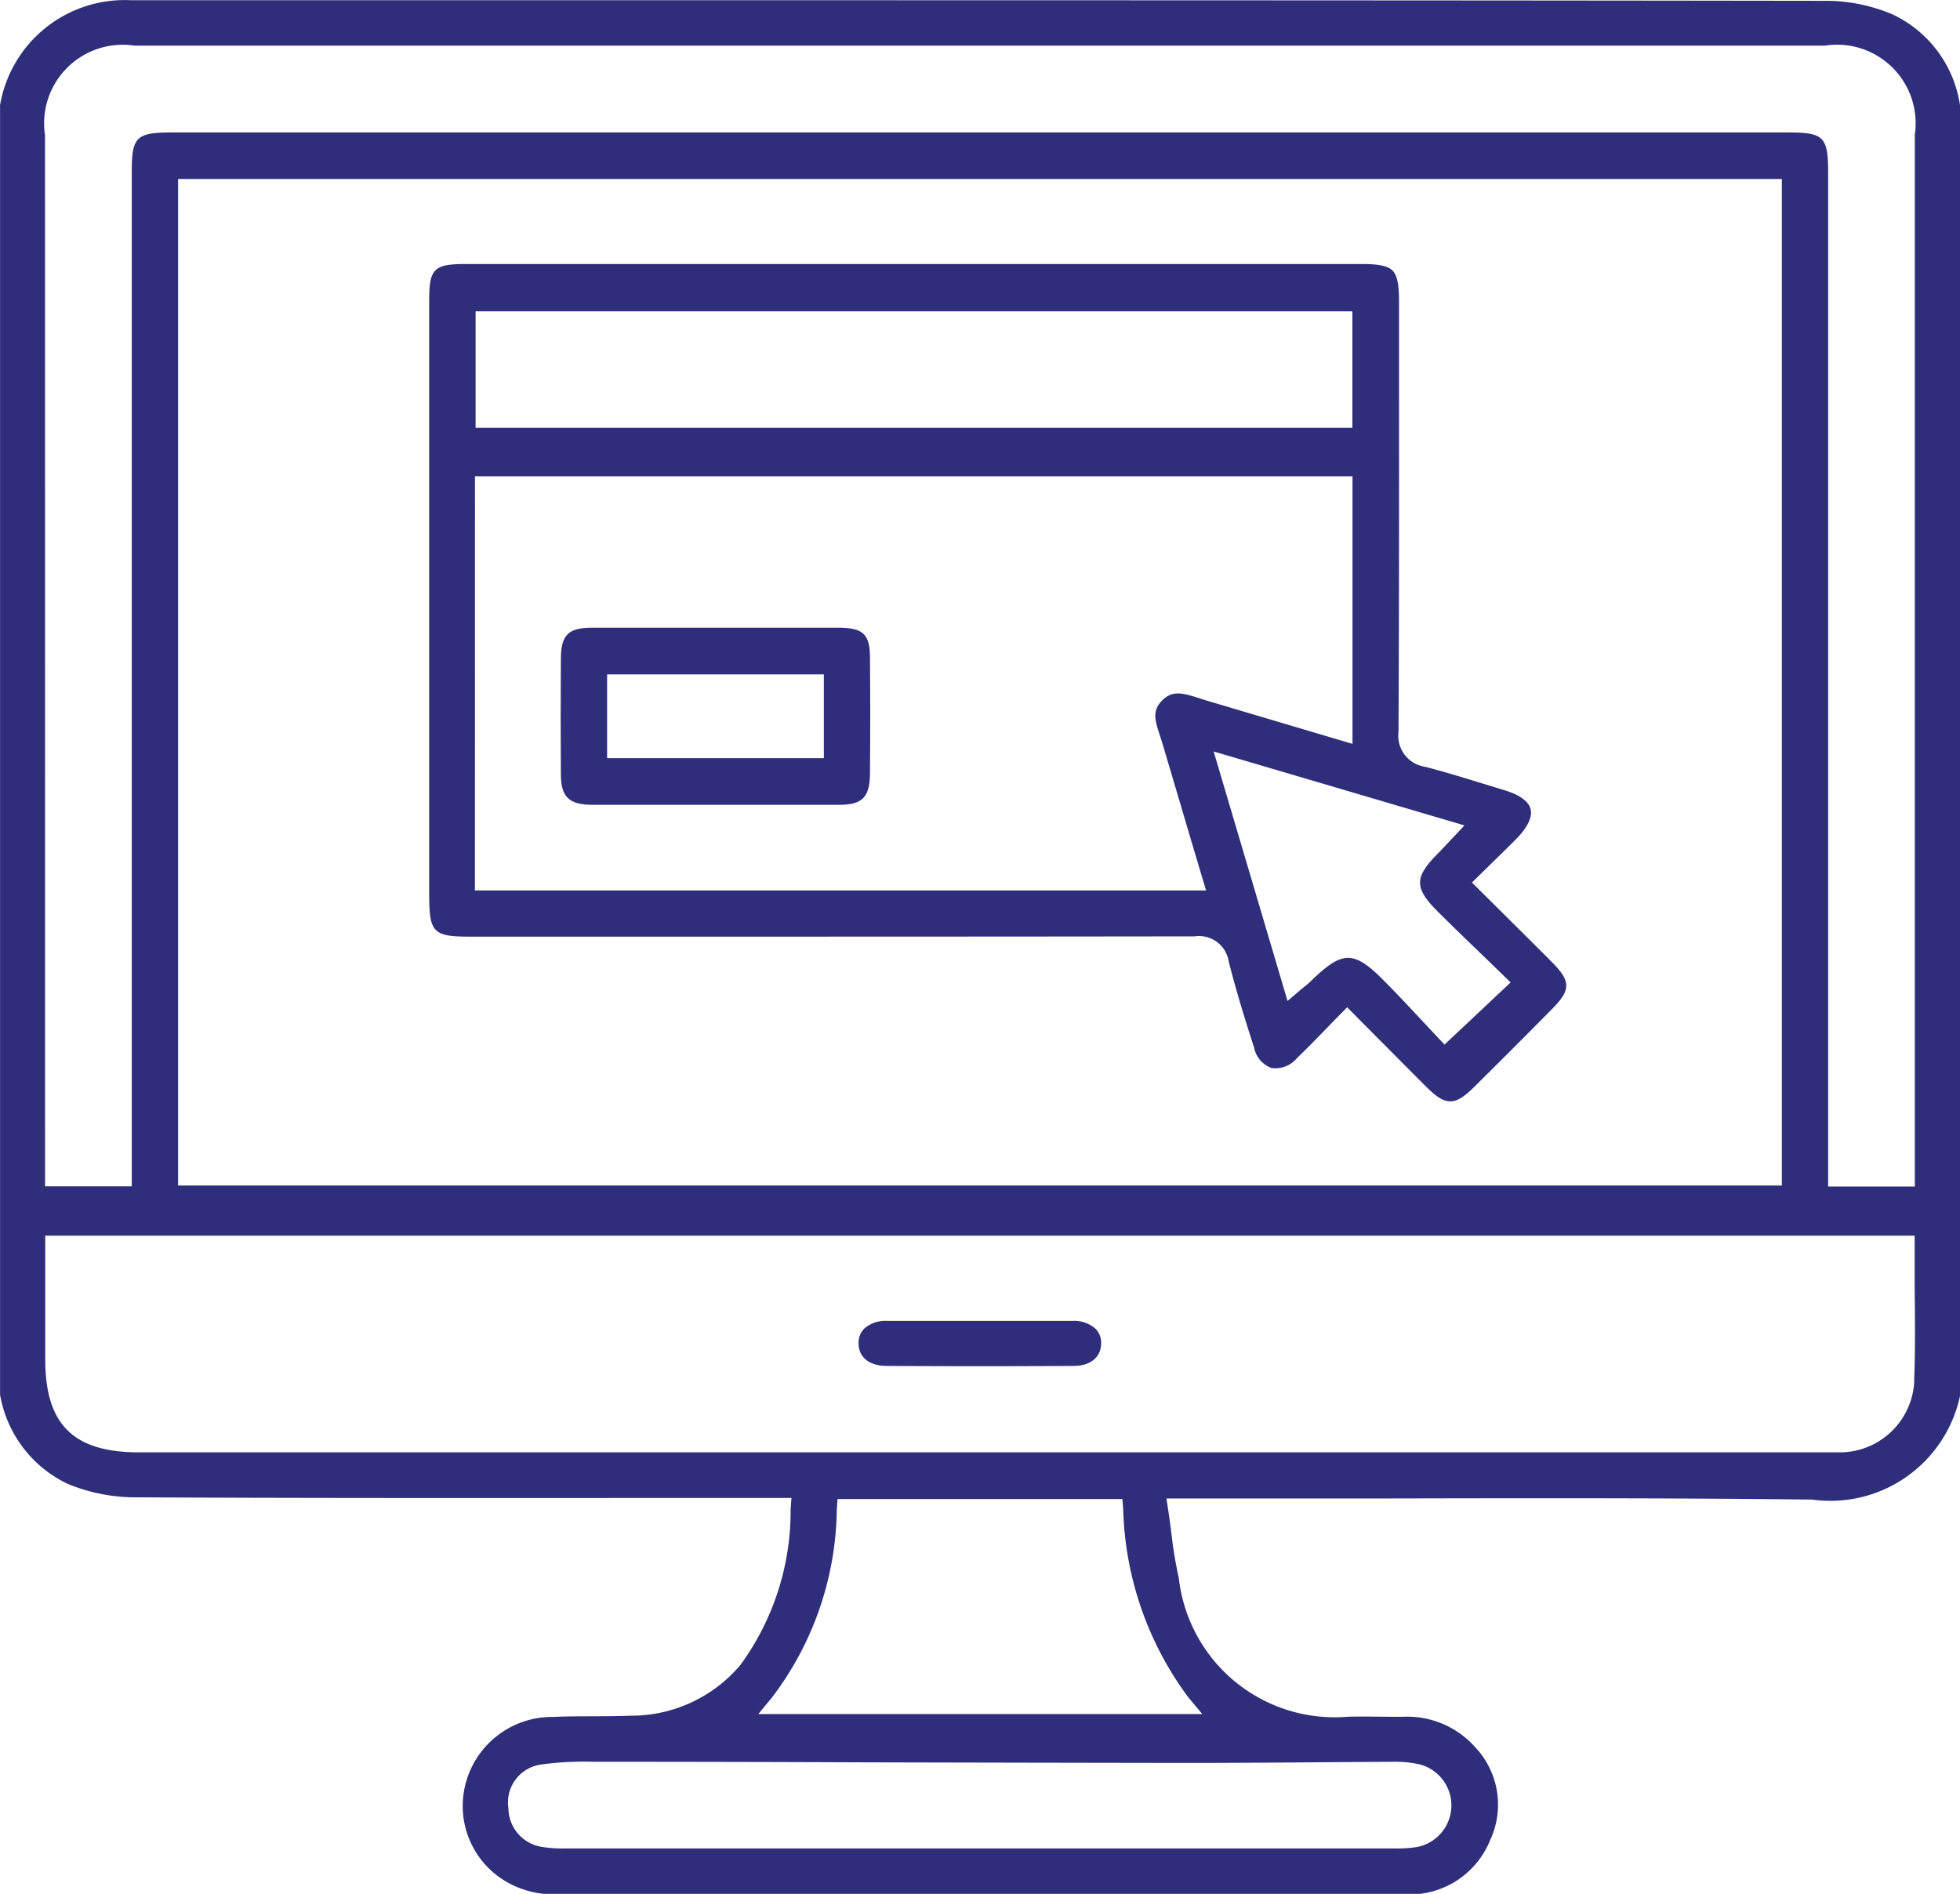
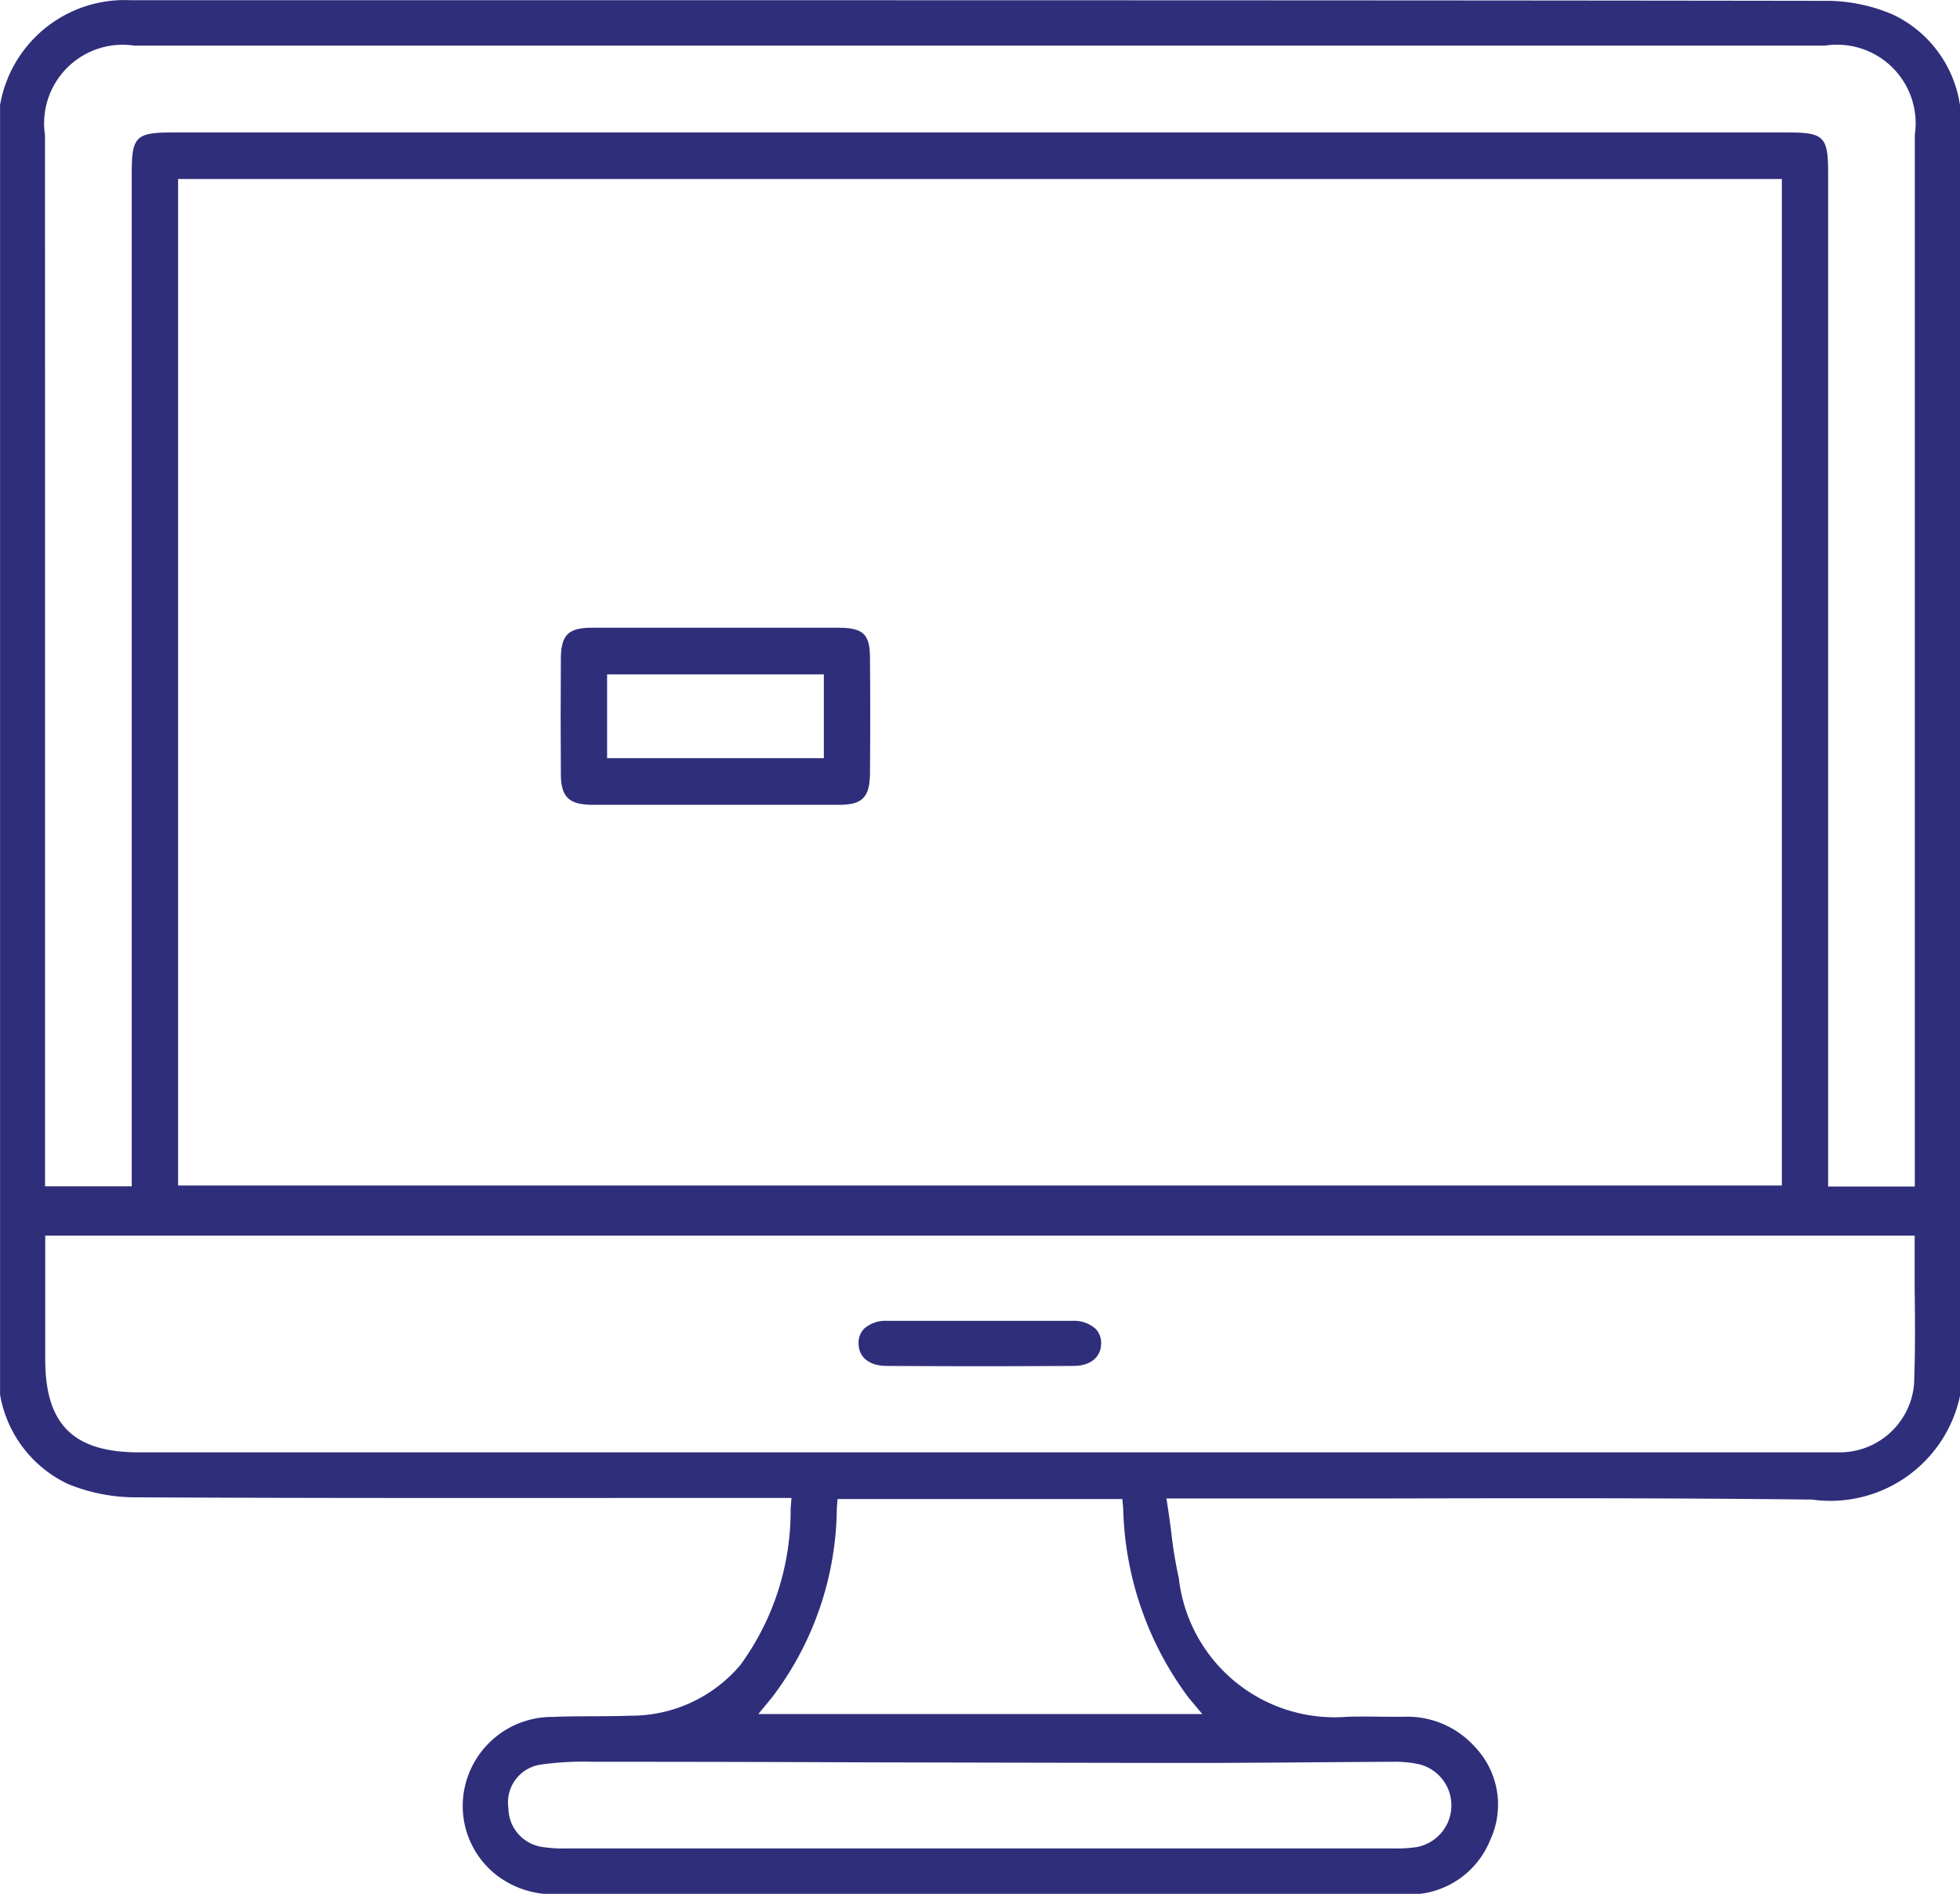
<svg xmlns="http://www.w3.org/2000/svg" width="35.096" height="33.914" viewBox="0 0 35.096 33.914">
  <g transform="translate(-2662 618.312)">
    <g transform="translate(2662 -618.312)">
-       <path d="M1286.212,502.277c-.17-.57-.338-1.13-.5-1.691-.012-.043-.027-.087-.041-.13a.85.85,0,0,1,1.172-1.163l.127.04,2.125.63v-3.916h-14.968v6.668h12.22ZM1281.2,501c-.006.631-.3.926-.917.928-.721,0-1.461,0-2.214,0-.727,0-1.466,0-2.213,0a.819.819,0,0,1-.934-.918c-.005-.655-.006-1.334,0-2.078a.81.81,0,0,1,.922-.92c.518,0,1.036,0,1.554,0h1.333c.514,0,1.028,0,1.542,0,.635,0,.921.284.927.909C1281.207,499.583,1281.207,500.282,1281.2,501Z" transform="translate(-1265.246 -487.145)" fill="none" />
      <path d="M1242.923,434.7c.849,0,1.094.248,1.094,1.1v17.772h.808V435.113c0-.868-.358-1.222-1.237-1.222h-30.272c-.871,0-1.226.357-1.226,1.233v18.449h.808V435.794c0-.848.248-1.093,1.1-1.093Z" transform="translate(-1210.909 -432.701)" fill="none" />
      <path d="M1319.147,643.662a6.318,6.318,0,0,1-1,3.109h6.417a6.353,6.353,0,0,1-1.005-3.109Z" transform="translate(-1303.808 -616.444)" fill="none" />
      <path d="M1244.819,605.665h-32.73v1.843c0,.956.342,1.294,1.307,1.294H1243.6c.087,0,.169,0,.25,0a.971.971,0,0,0,.958-.918c.02-.549.016-1.089.011-1.662C1244.822,606.035,1244.82,605.851,1244.819,605.665Zm-14.684,2.327c-.558,0-1.121.005-1.685.005s-1.115,0-1.67,0a.787.787,0,0,1-.865-.764.726.726,0,0,1,.2-.532.931.931,0,0,1,.678-.252c.386,0,.773,0,1.159,0h1c.387,0,.774,0,1.16,0a.937.937,0,0,1,.68.251.725.725,0,0,1,.2.53A.793.793,0,0,1,1230.136,607.992Z" transform="translate(-1210.909 -583.162)" fill="none" />
      <path d="M1383.1,540.428a1.061,1.061,0,0,1,1.81.047c.243.247.482.5.693.729l.131.14.628-.591-.214-.207c-.266-.257-.535-.518-.8-.782a.937.937,0,0,1-.013-1.575l.056-.058-3.256-.962Z" transform="translate(-1359.856 -523.165)" fill="none" />
      <path d="M1284.926,681.571q-2.389-.006-4.778-.01h-.058a5.272,5.272,0,0,0-.875.046.327.327,0,0,0-.262.393.339.339,0,0,0,.312.349,2.028,2.028,0,0,0,.352.019h14.812a2.006,2.006,0,0,0,.352-.019.338.338,0,0,0,.312-.35.342.342,0,0,0-.279-.4,1.645,1.645,0,0,0-.4-.037q-.751,0-1.5.01c-.733.006-1.491.011-2.237.011Q1287.8,681.579,1284.926,681.571Z" transform="translate(-1269.475 -649.64)" fill="none" />
      <rect width="3.136" height="0.76" transform="translate(11.244 12.443)" fill="none" />
      <rect width="14.956" height="1.341" transform="translate(8.888 5.948)" fill="none" />
      <path d="M1231.262,470.42h27.972V453.139h-27.972Zm4.776-16.5q8.033,0,16.065,0a.849.849,0,0,1,1.023,1.025v1.618c0,2,0,4.069-.009,6.1,0,.2.036.229.195.27.361.093.722.2,1.071.312l.361.111c.514.156.68.416.728.607a.942.942,0,0,1-.363.895c-.136.137-.274.272-.423.417l-.1.094.28.278c.305.3.6.594.892.889a.82.82,0,0,1,0,1.354c-.48.485-.958.963-1.421,1.421a.979.979,0,0,1-.668.346,1.006,1.006,0,0,1-.686-.36c-.292-.29-.582-.583-.881-.885l-.28-.282-.118.121c-.179.185-.348.36-.526.53a.867.867,0,0,1-.8.267.843.843,0,0,1-.574-.608c-.151-.469-.323-1.016-.461-1.57-.036-.143-.058-.172-.253-.169-3.559.006-7.177.006-10.676.005h-2.308c-.857,0-1.091-.238-1.091-1.1l0-10.664C1235.016,454.166,1235.264,453.918,1236.038,453.917Z" transform="translate(-1227.703 -449.562)" fill="none" />
      <path d="M1236.485,424.574a3.028,3.028,0,0,0-1.159-.251c-6.033-.009-12.168-.01-18.1-.011q-6.149,0-12.3,0h0a2.264,2.264,0,0,0-2.346,1.877v23.093a2.174,2.174,0,0,0,1.215,1.6,3.182,3.182,0,0,0,1.166.239c2.871.015,5.791.013,8.614.012h3.176l-.015.2a4.678,4.678,0,0,1-.9,2.791,2.558,2.558,0,0,1-1.965.908c-.225.008-.453.009-.673.01s-.475,0-.71.012a1.6,1.6,0,0,0-1.541,1.092,1.569,1.569,0,0,0,.534,1.749,1.659,1.659,0,0,0,1.082.333h15.13a1.553,1.553,0,0,0,1.567-.964,1.5,1.5,0,0,0-.273-1.676,1.627,1.627,0,0,0-1.282-.537l-.191,0c-.265,0-.539-.009-.807,0a2.808,2.808,0,0,1-3.02-2.483,7.655,7.655,0,0,1-.134-.812c-.017-.13-.034-.264-.055-.4l-.032-.214h.682q1.535,0,3.071,0c2.535-.005,5.156-.011,7.734.019h.067a2.375,2.375,0,0,0,2.657-1.864v-23.09A2.144,2.144,0,0,0,1236.485,424.574Zm-33.1,2.156a1.408,1.408,0,0,1,1.6-1.605h30.272a1.408,1.408,0,0,1,1.609,1.595v18.836h-1.552V427.411c0-.656-.074-.731-.722-.731h-28.922c-.657,0-.732.074-.732.721v18.151h-1.552Zm31.1.783v18.025h-28.717V427.513Zm-8.469,28.354q.752-.006,1.5-.01a1.993,1.993,0,0,1,.493.049.759.759,0,0,1-.06,1.478,2.386,2.386,0,0,1-.419.025h-14.811a2.363,2.363,0,0,1-.418-.025.707.707,0,0,1-.618-.693.685.685,0,0,1,.573-.783,5.526,5.526,0,0,1,.938-.051h.058q2.389,0,4.778.01,2.875.007,5.749.011C1224.525,455.878,1225.282,455.873,1226.014,455.867Zm-2.16-1.165.251.3h-7.949l.247-.3a5.671,5.671,0,0,0,1.158-3.378l.013-.172h5.1l.015.17A5.905,5.905,0,0,0,1223.855,454.7Zm13-5.661a1.337,1.337,0,0,1-1.308,1.275c-.064,0-.127,0-.189,0h-30.291c-1.177,0-1.679-.5-1.679-1.666v-2.215h33.474v.186c0,.248,0,.493,0,.737C1236.87,447.939,1236.875,448.484,1236.854,449.041Z" transform="translate(-1202.579 -424.308)" fill="#2f2e7b" />
-       <path d="M1265.234,474.452h2.308c3.5,0,7.117,0,10.675-.005h0a.539.539,0,0,1,.612.45c.136.543.306,1.083.455,1.546a.49.49,0,0,0,.31.361.5.5,0,0,0,.455-.175c.173-.166.34-.338.517-.52.082-.084.165-.17.251-.258l.132-.134.546.55c.3.3.588.593.88.883.334.332.5.335.829.013.463-.457.939-.934,1.418-1.419.334-.338.334-.492,0-.83-.292-.294-.586-.585-.89-.887l-.548-.544.365-.358c.148-.145.285-.278.42-.414.207-.207.3-.4.266-.541s-.2-.26-.475-.342l-.363-.111c-.345-.106-.7-.216-1.054-.307a.563.563,0,0,1-.474-.632c.01-2.034.01-4.1.009-6.1v-1.618c0-.29-.036-.455-.116-.536s-.245-.117-.535-.117q-8.033,0-16.065,0c-.565,0-.65.085-.65.649l0,10.664C1264.514,474.377,1264.588,474.452,1265.234,474.452Zm17.816-1.992-.312.331c-.062.066-.113.121-.166.174-.426.431-.424.617.011,1.049.265.263.532.522.8.779l.354.343.139.136-1.183,1.113-.127-.135-.26-.277c-.209-.224-.446-.478-.686-.721-.552-.559-.75-.56-1.324,0-.034.033-.07.063-.117.1l-.079.066-.218.186-1.323-4.468Zm-17.707-9.206h15.7v2.086h-15.7Zm-.011,2.954h15.713V471l-2.6-.772-.136-.043c-.31-.1-.494-.148-.676.041s-.125.354-.028.651c.015.047.03.093.044.14.166.56.333,1.12.5,1.69l.274.918h-13.092Z" transform="translate(-1256.827 -457.679)" fill="#2f2e7b" />
      <path d="M1330.342,614.916c-.385,0-.771,0-1.156,0h-1.506q-.326,0-.653,0a.574.574,0,0,0-.415.14.357.357,0,0,0-.1.267c0,.244.193.4.5.4,1.115.007,2.243.007,3.35,0,.3,0,.49-.155.493-.4a.358.358,0,0,0-.1-.265A.578.578,0,0,0,1330.342,614.916Z" transform="translate(-1311.138 -591.263)" fill="#2f2e7b" />
      <path d="M1288.508,514.876c-.513,0-1.026,0-1.539,0h-2q-.445,0-.89,0c-.421,0-.55.132-.553.55-.005.742-.005,1.419,0,2.072,0,.409.145.548.563.549,1.521,0,3.01,0,4.426,0,.41,0,.542-.137.546-.559.006-.717.006-1.413,0-2.072C1289.061,514.995,1288.941,514.878,1288.508,514.876Zm-.273,2.336h-3.881v-1.5h3.881Z" transform="translate(-1273.483 -503.635)" fill="#2f2e7b" />
    </g>
  </g>
</svg>